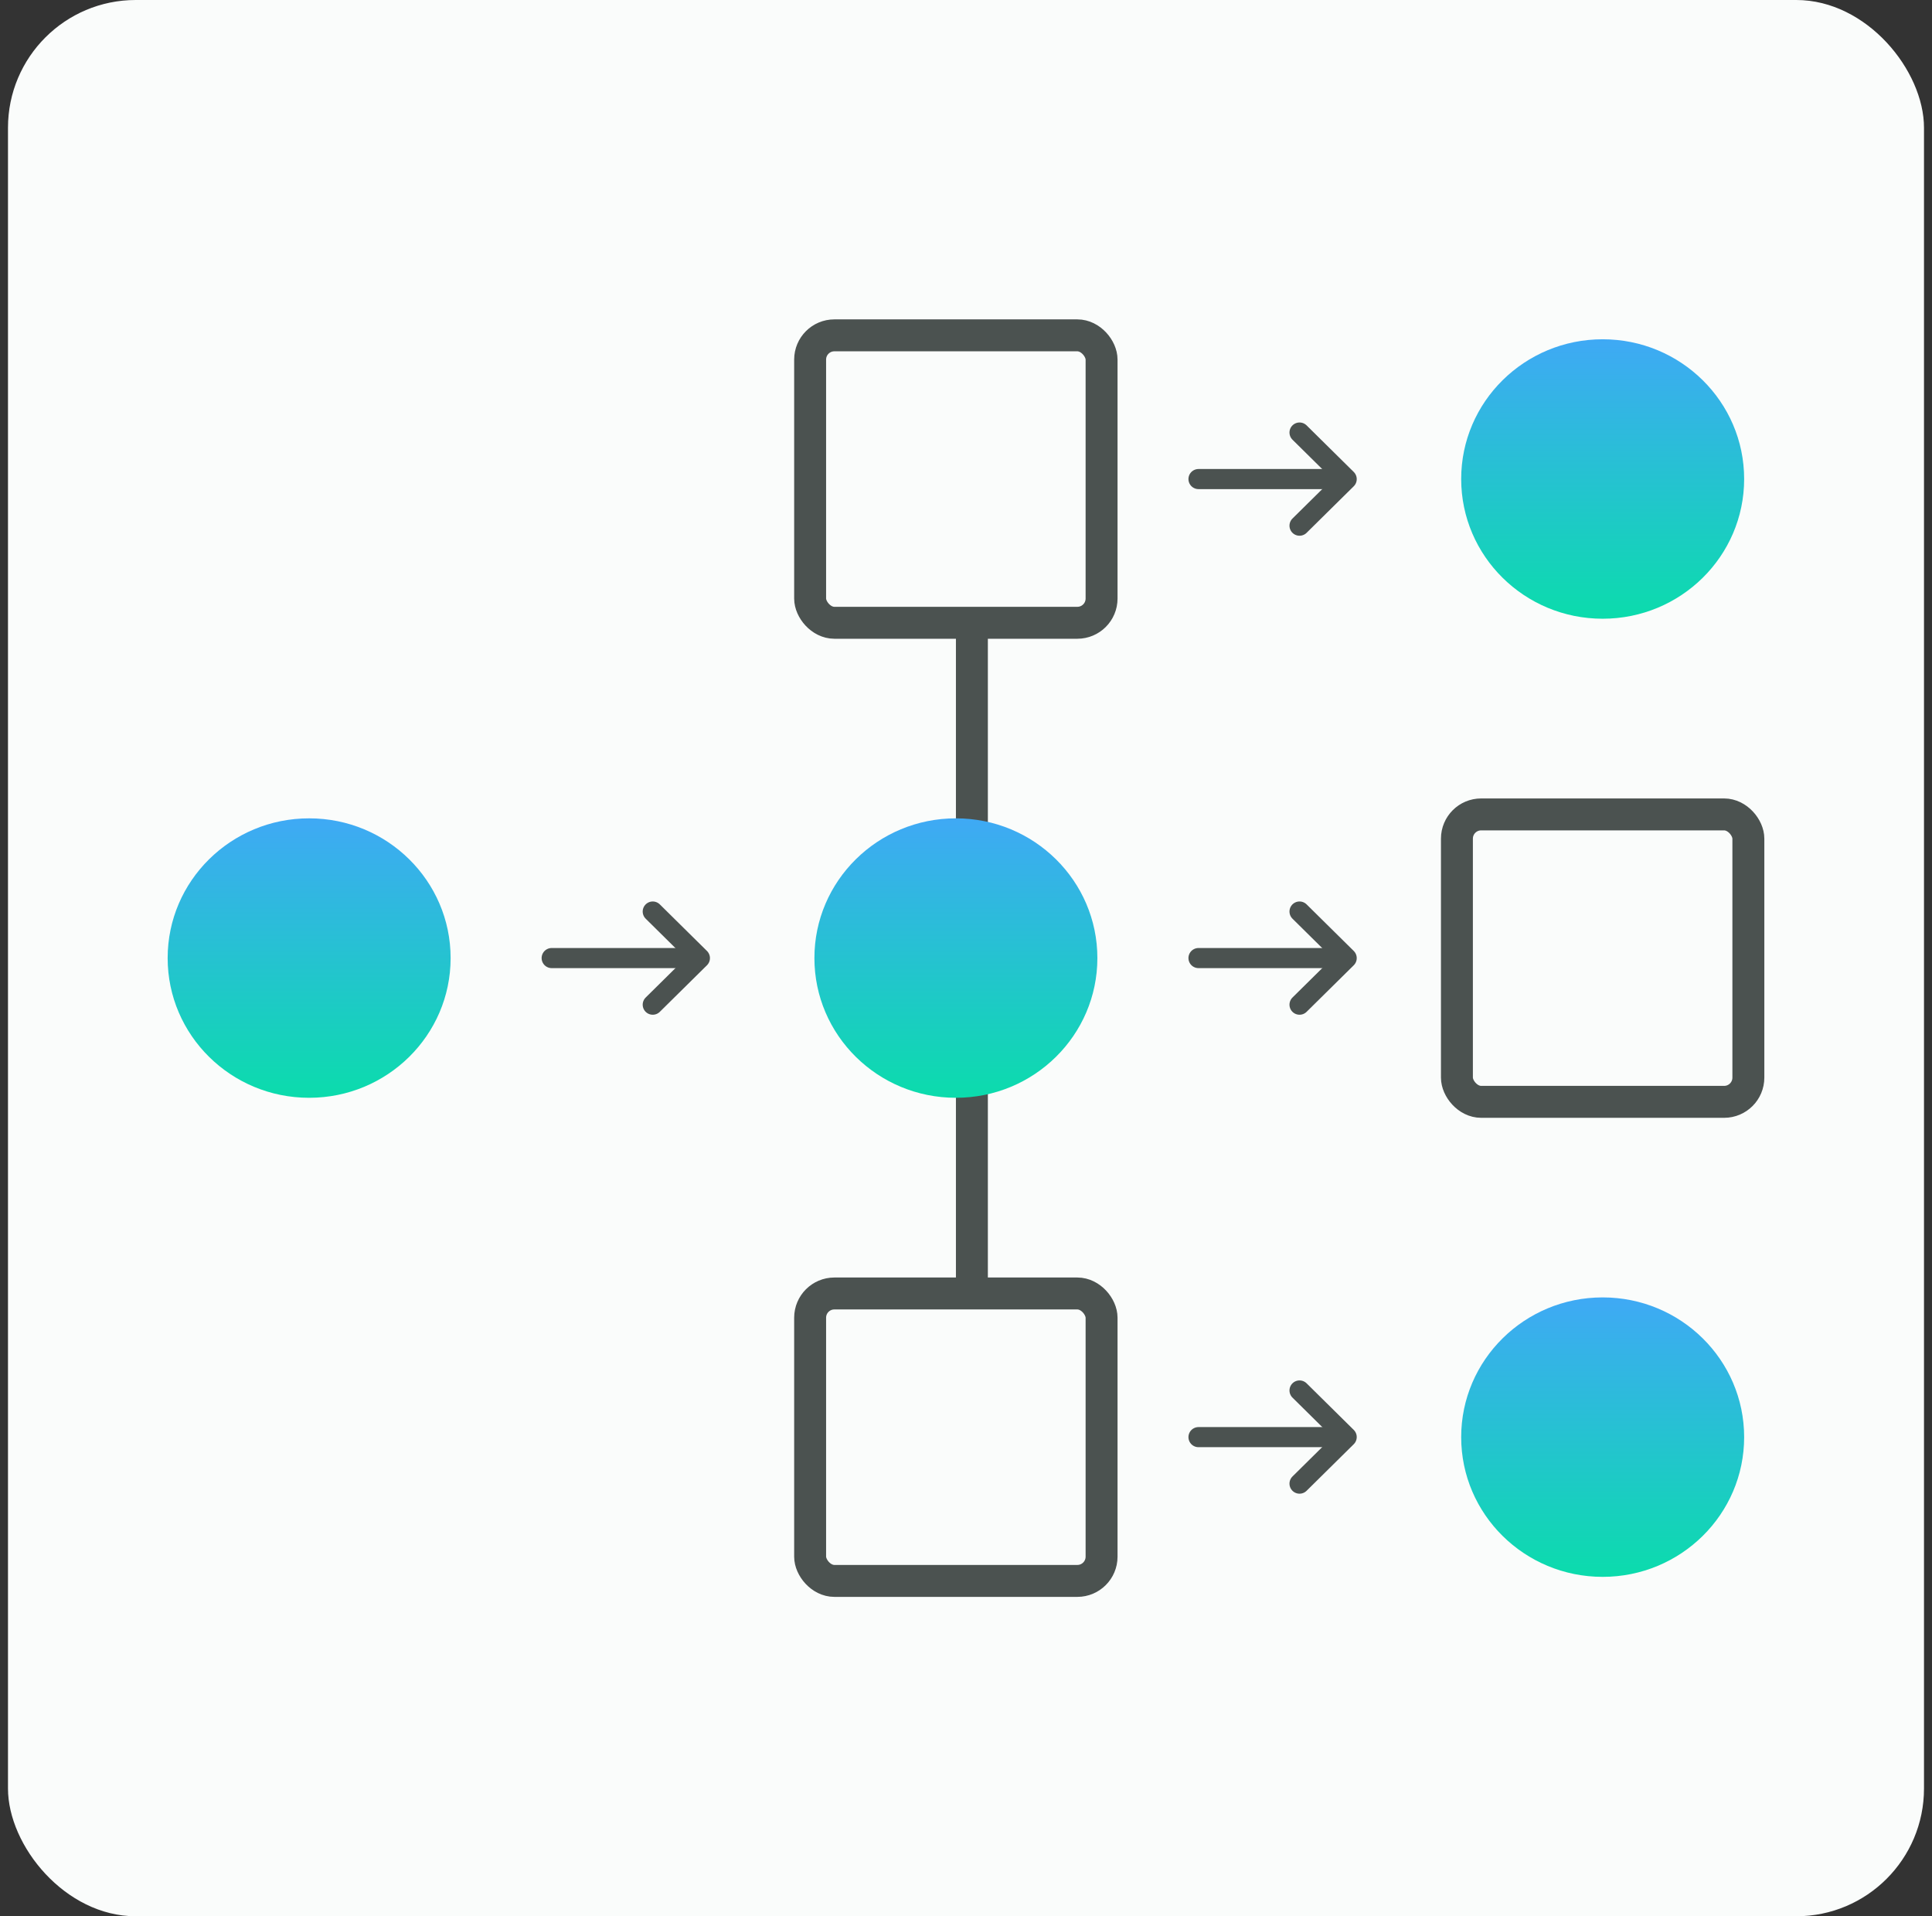
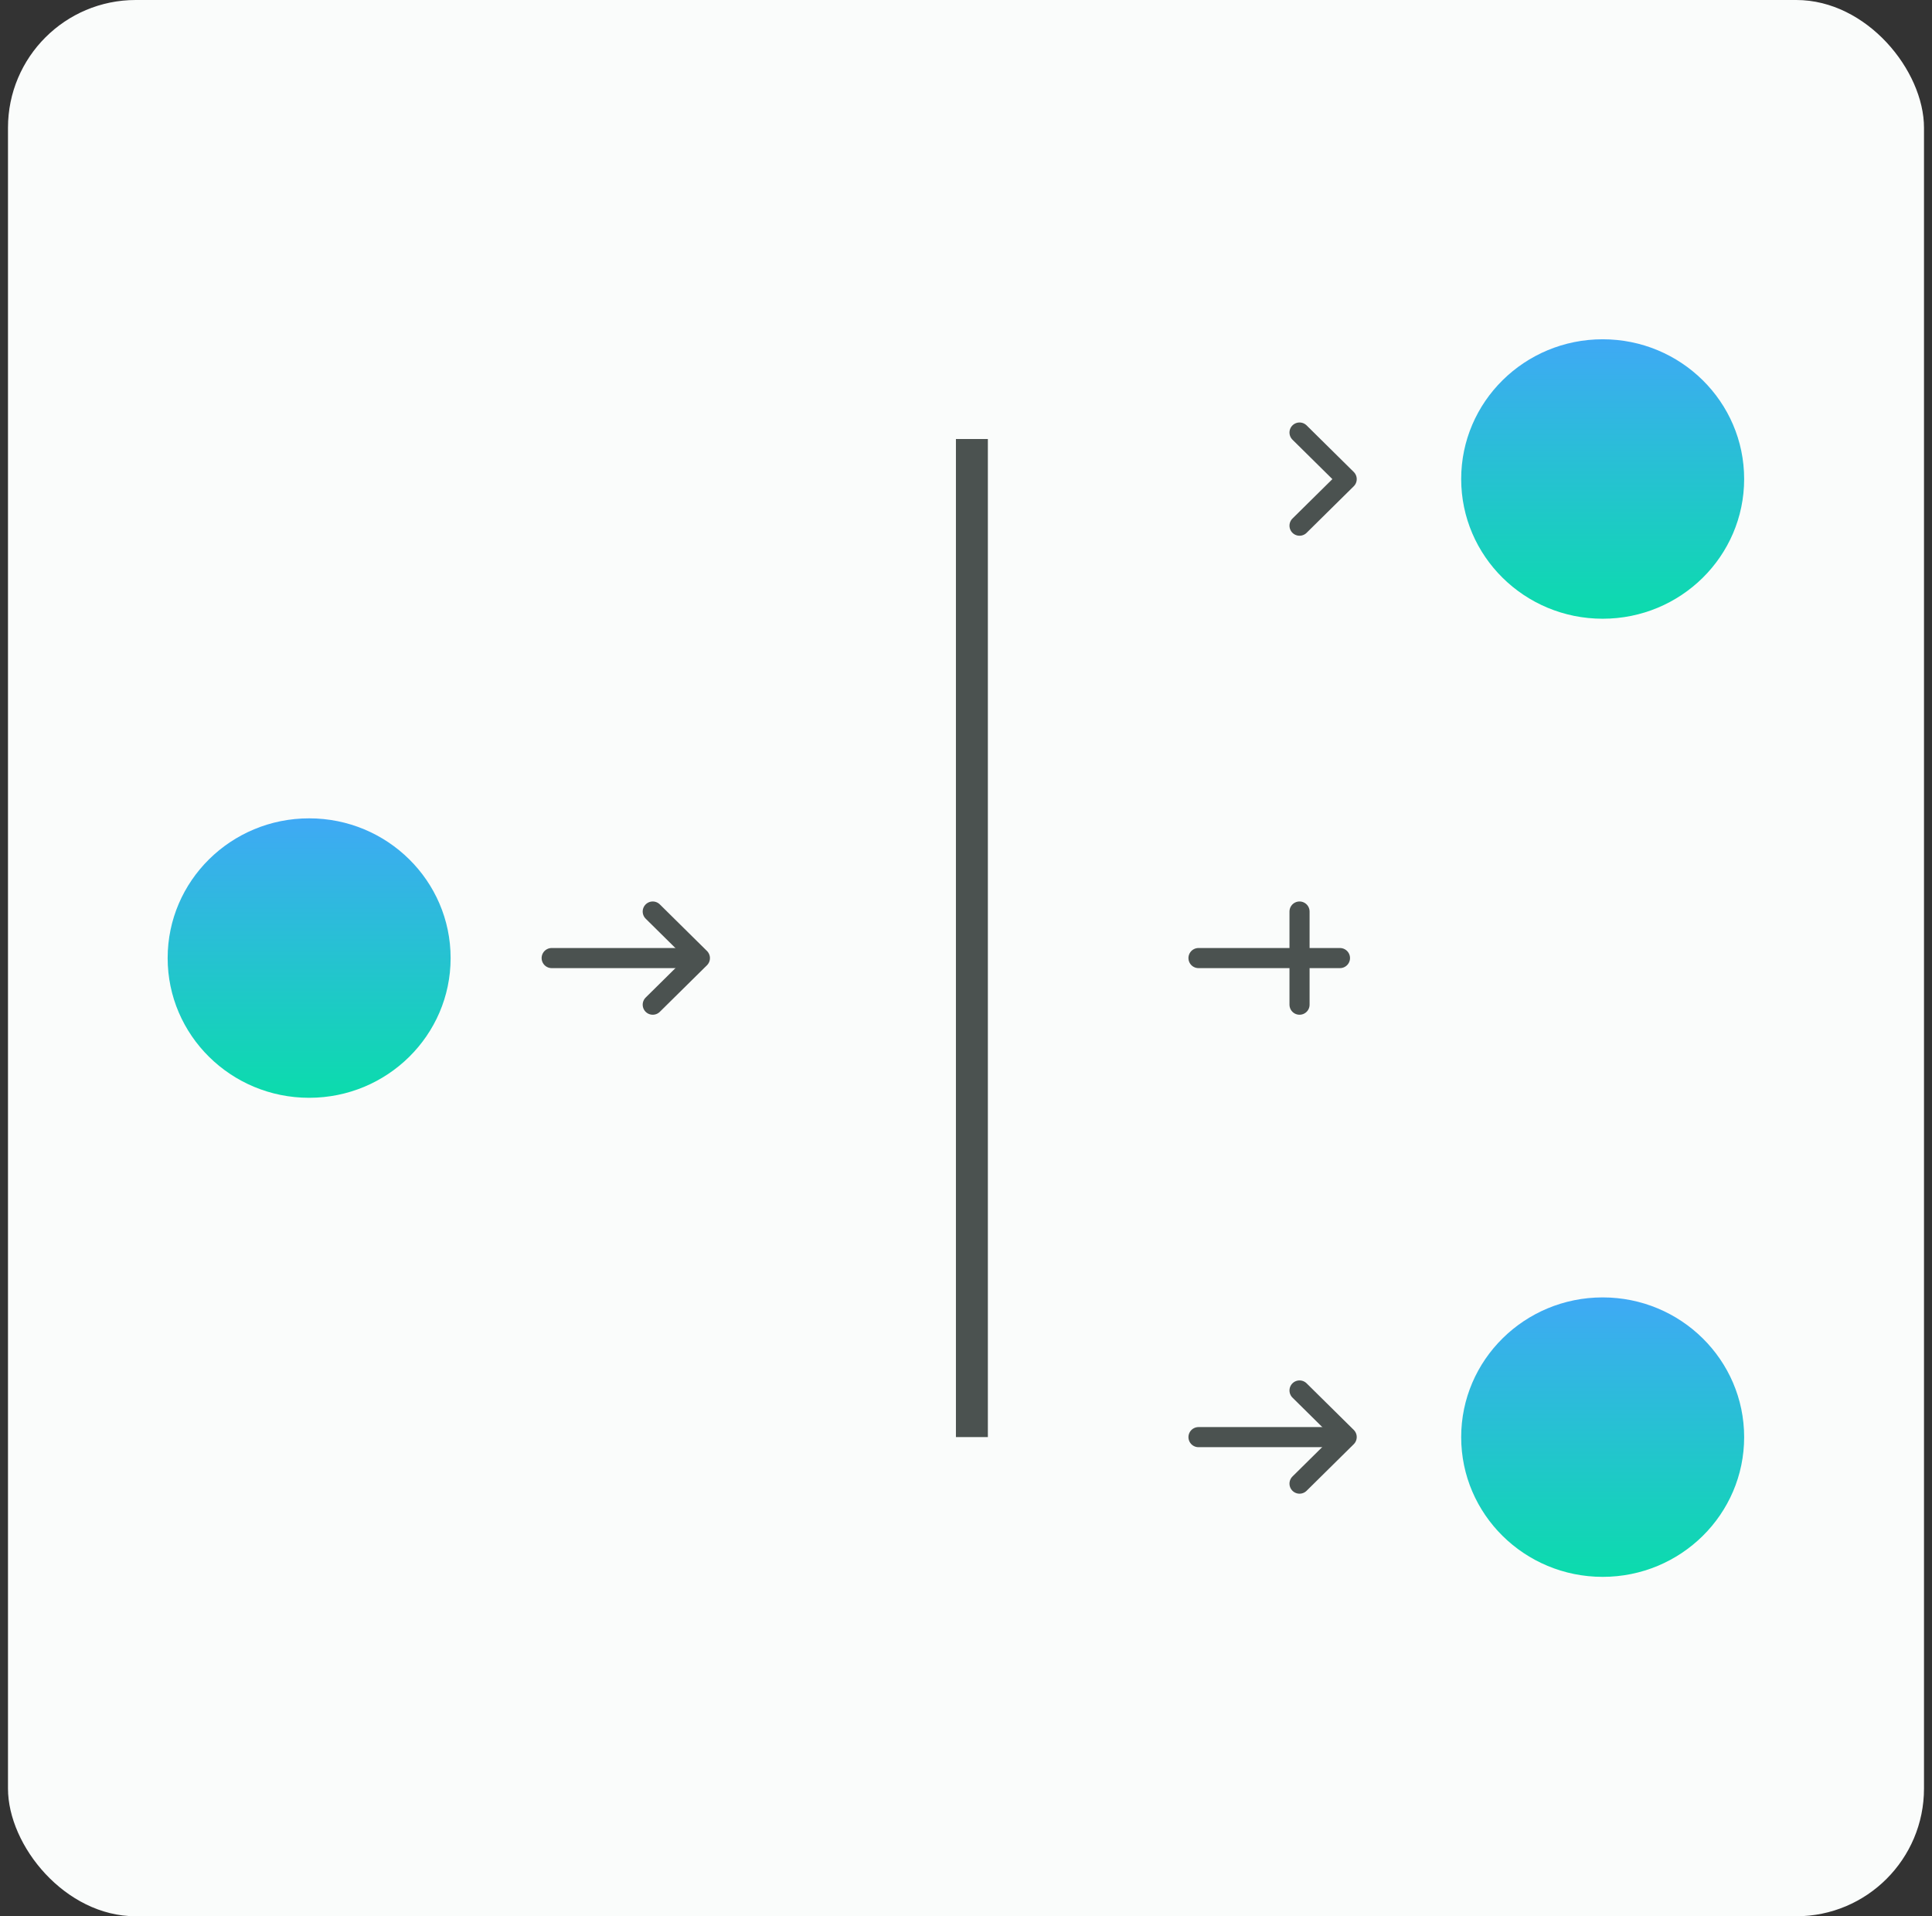
<svg xmlns="http://www.w3.org/2000/svg" width="121" height="120" viewBox="0 0 121 120" fill="none">
  <rect x="0" y="0" width="121" height="120" fill="#333333" stroke="none" />
  <rect x="0.5" width="119.999" height="120" rx="8" fill="#FAFCFB" />
  <ellipse cx="100.374" cy="29.996" rx="8.861" ry="8.75" fill="url(#paint0_linear_2152_26056)" />
  <ellipse cx="100.374" cy="89.996" rx="8.861" ry="8.75" fill="url(#paint1_linear_2152_26056)" />
  <ellipse cx="19.361" cy="59.996" rx="8.861" ry="8.75" fill="url(#paint2_linear_2152_26056)" />
-   <rect x="91.246" y="51" width="18.253" height="18" rx="1.518" fill="#FAFCFB" stroke="#4B5250" stroke-width="2" />
-   <path d="M75.061 30L83.921 30" stroke="#4B5250" stroke-width="1.259" stroke-linecap="round" stroke-linejoin="round" />
  <path d="M81.389 27.086L84.342 30.003L81.389 32.919" stroke="#4B5250" stroke-width="1.259" stroke-linecap="round" stroke-linejoin="round" />
  <path d="M75.061 59.996L83.921 59.996" stroke="#4B5250" stroke-width="1.259" stroke-linecap="round" stroke-linejoin="round" />
-   <path d="M81.389 57.082L84.342 59.999L81.389 62.915" stroke="#4B5250" stroke-width="1.259" stroke-linecap="round" stroke-linejoin="round" />
+   <path d="M81.389 57.082L81.389 62.915" stroke="#4B5250" stroke-width="1.259" stroke-linecap="round" stroke-linejoin="round" />
  <path d="M75.061 89.996L83.921 89.996" stroke="#4B5250" stroke-width="1.259" stroke-linecap="round" stroke-linejoin="round" />
  <path d="M81.389 87.074L84.342 89.991L81.389 92.908" stroke="#4B5250" stroke-width="1.259" stroke-linecap="round" stroke-linejoin="round" />
  <g clip-path="url(#clip0_2152_26056)">
    <path d="M34.551 59.996L43.412 59.996" stroke="#4B5250" stroke-width="1.259" stroke-linecap="round" stroke-linejoin="round" />
    <path d="M40.881 57.082L43.834 59.999L40.881 62.915" stroke="#4B5250" stroke-width="1.259" stroke-linecap="round" stroke-linejoin="round" />
  </g>
  <line x1="60.869" y1="27.492" x2="60.869" y2="89.993" stroke="#4B5250" stroke-width="2" />
-   <ellipse cx="59.867" cy="59.996" rx="8.861" ry="8.75" fill="url(#paint3_linear_2152_26056)" />
-   <rect x="50.738" y="21" width="18.253" height="18" rx="1.518" fill="#FAFCFB" stroke="#4B5250" stroke-width="2" />
-   <rect x="50.738" y="81" width="18.253" height="18" rx="1.518" fill="#FAFCFB" stroke="#4B5250" stroke-width="2" />
  <defs>
    <linearGradient id="paint0_linear_2152_26056" x1="100.369" y1="21.246" x2="100.369" y2="38.746" gradientUnits="userSpaceOnUse">
      <stop stop-color="#3FA9F5" />
      <stop offset="1" stop-color="#0BDCAC" />
    </linearGradient>
    <linearGradient id="paint1_linear_2152_26056" x1="100.369" y1="81.246" x2="100.369" y2="98.746" gradientUnits="userSpaceOnUse">
      <stop stop-color="#3FA9F5" />
      <stop offset="1" stop-color="#0BDCAC" />
    </linearGradient>
    <linearGradient id="paint2_linear_2152_26056" x1="19.355" y1="51.246" x2="19.355" y2="68.746" gradientUnits="userSpaceOnUse">
      <stop stop-color="#3FA9F5" />
      <stop offset="1" stop-color="#0BDCAC" />
    </linearGradient>
    <linearGradient id="paint3_linear_2152_26056" x1="59.861" y1="51.246" x2="59.861" y2="68.746" gradientUnits="userSpaceOnUse">
      <stop stop-color="#3FA9F5" />
      <stop offset="1" stop-color="#0BDCAC" />
    </linearGradient>
    <clipPath id="clip0_2152_26056">
      <rect width="12.658" height="10" fill="white" transform="translate(33.285 55)" />
    </clipPath>
  </defs>
</svg>